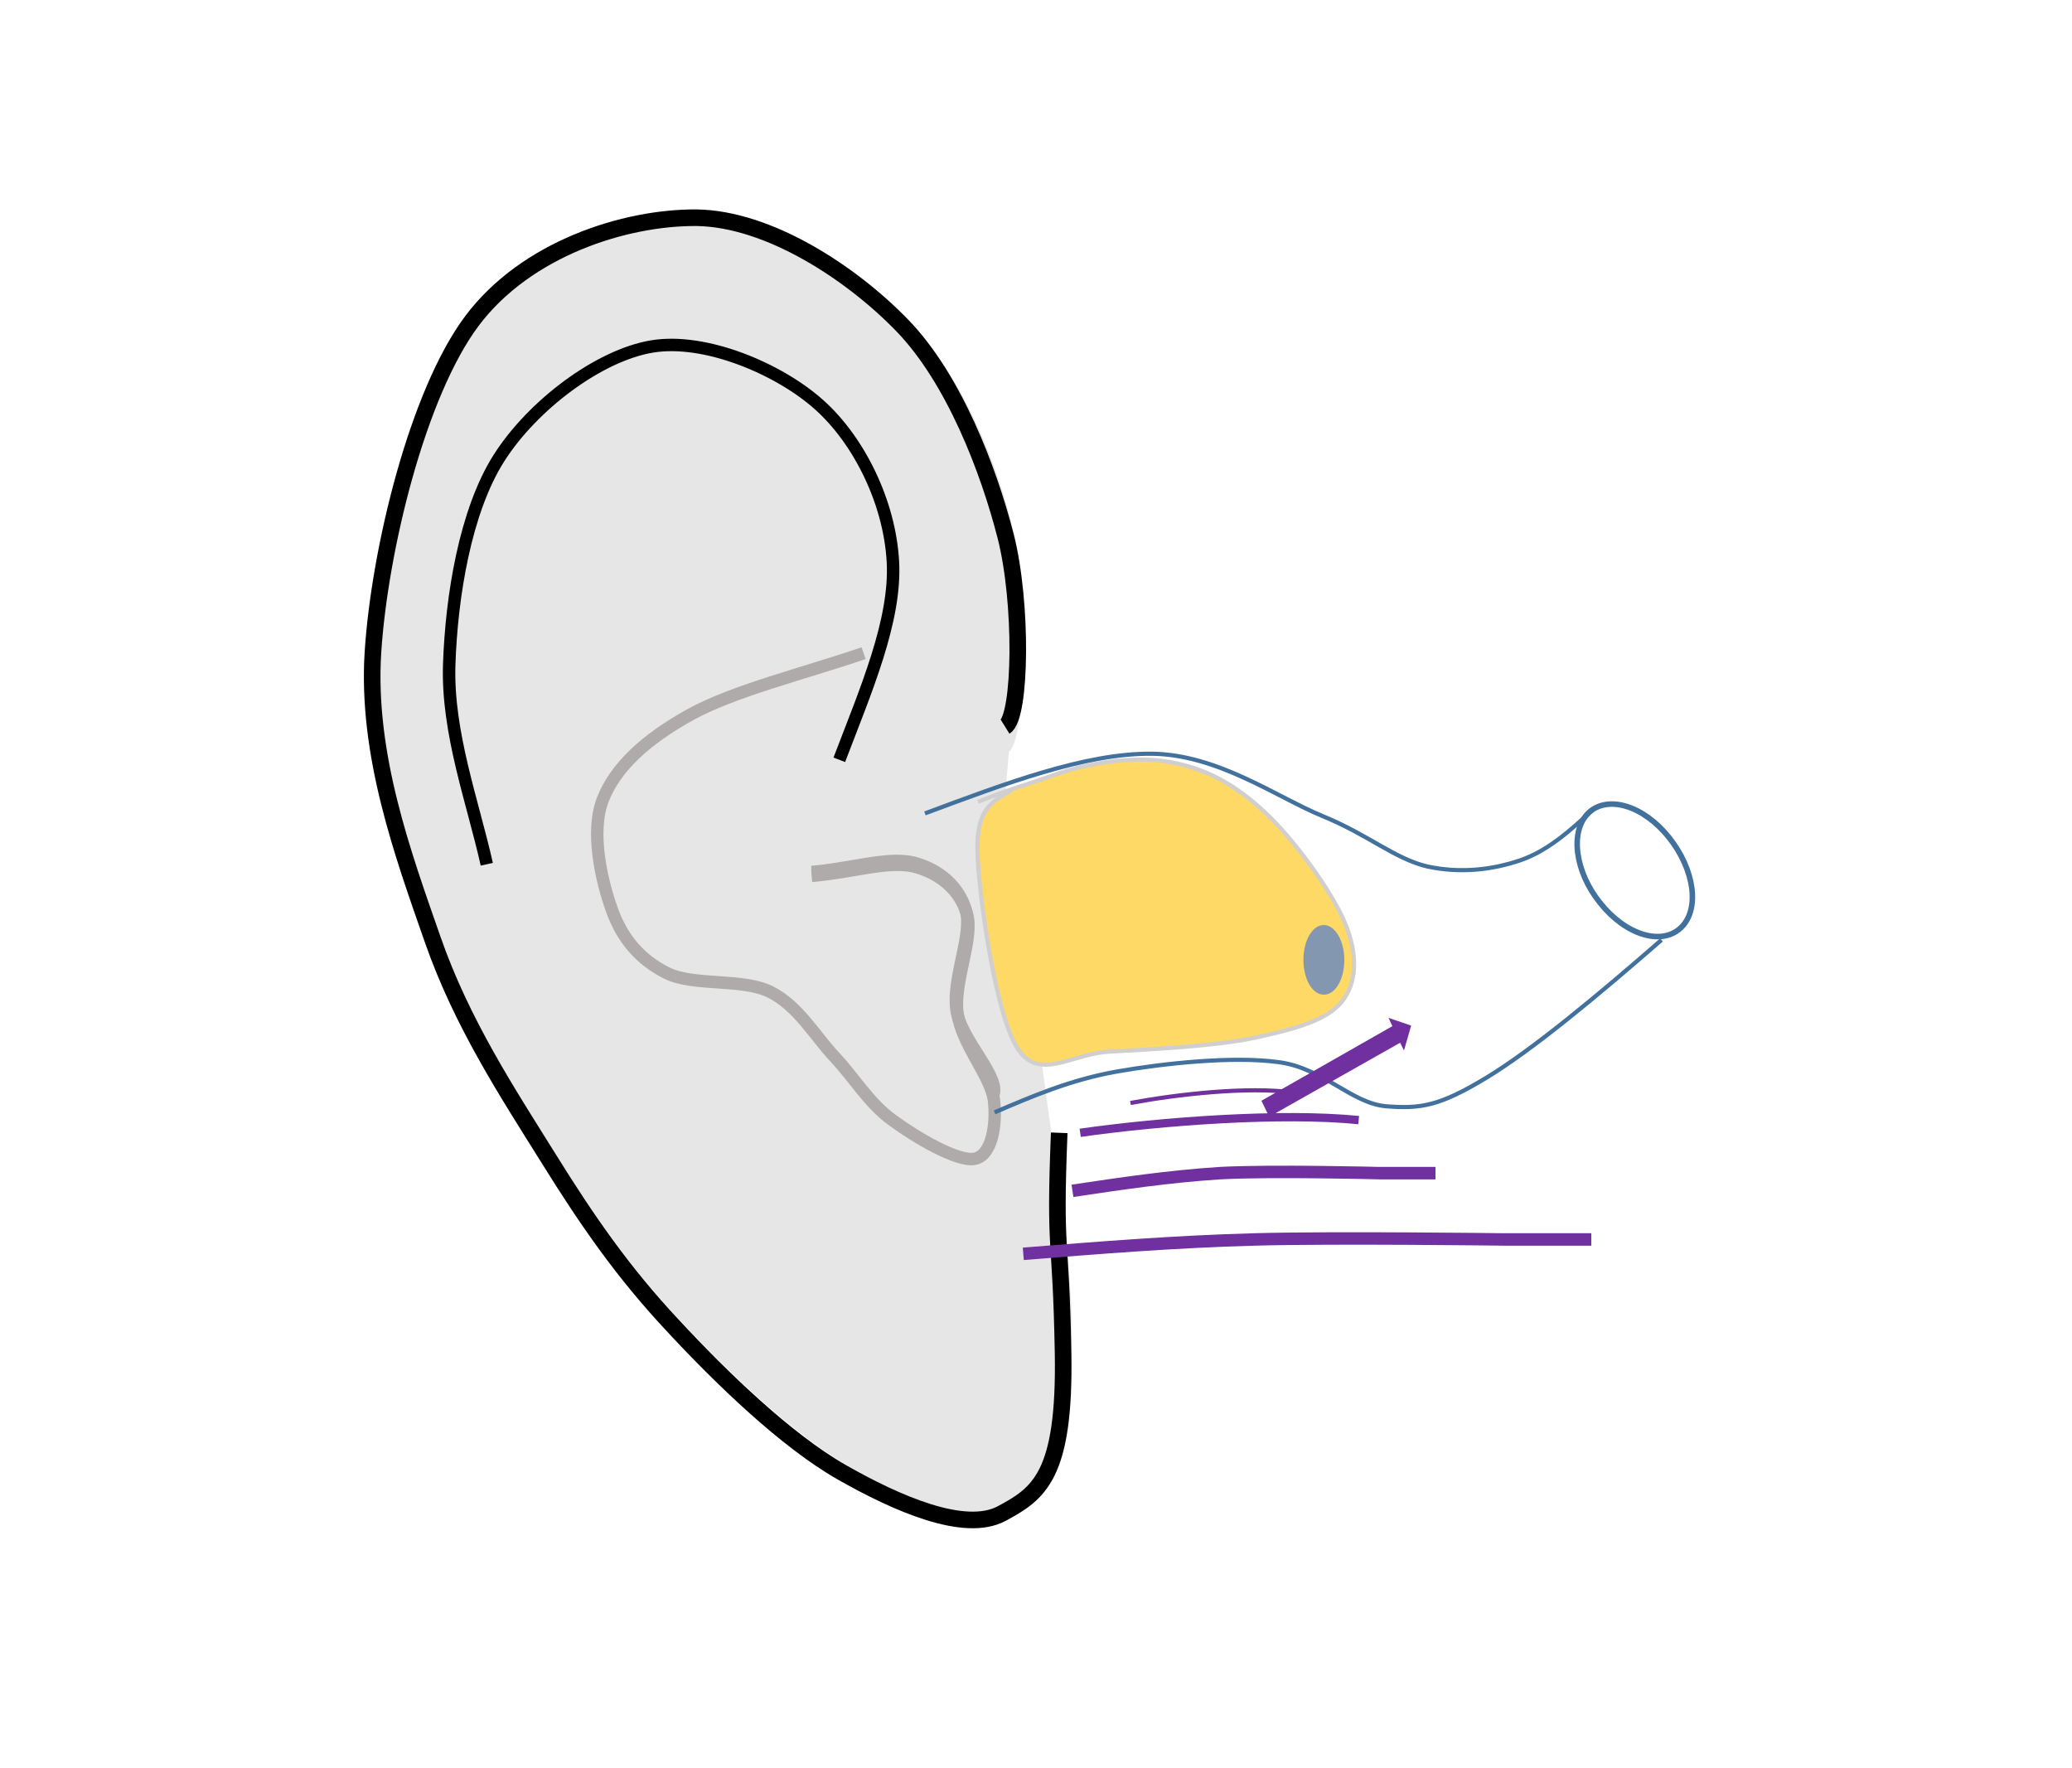
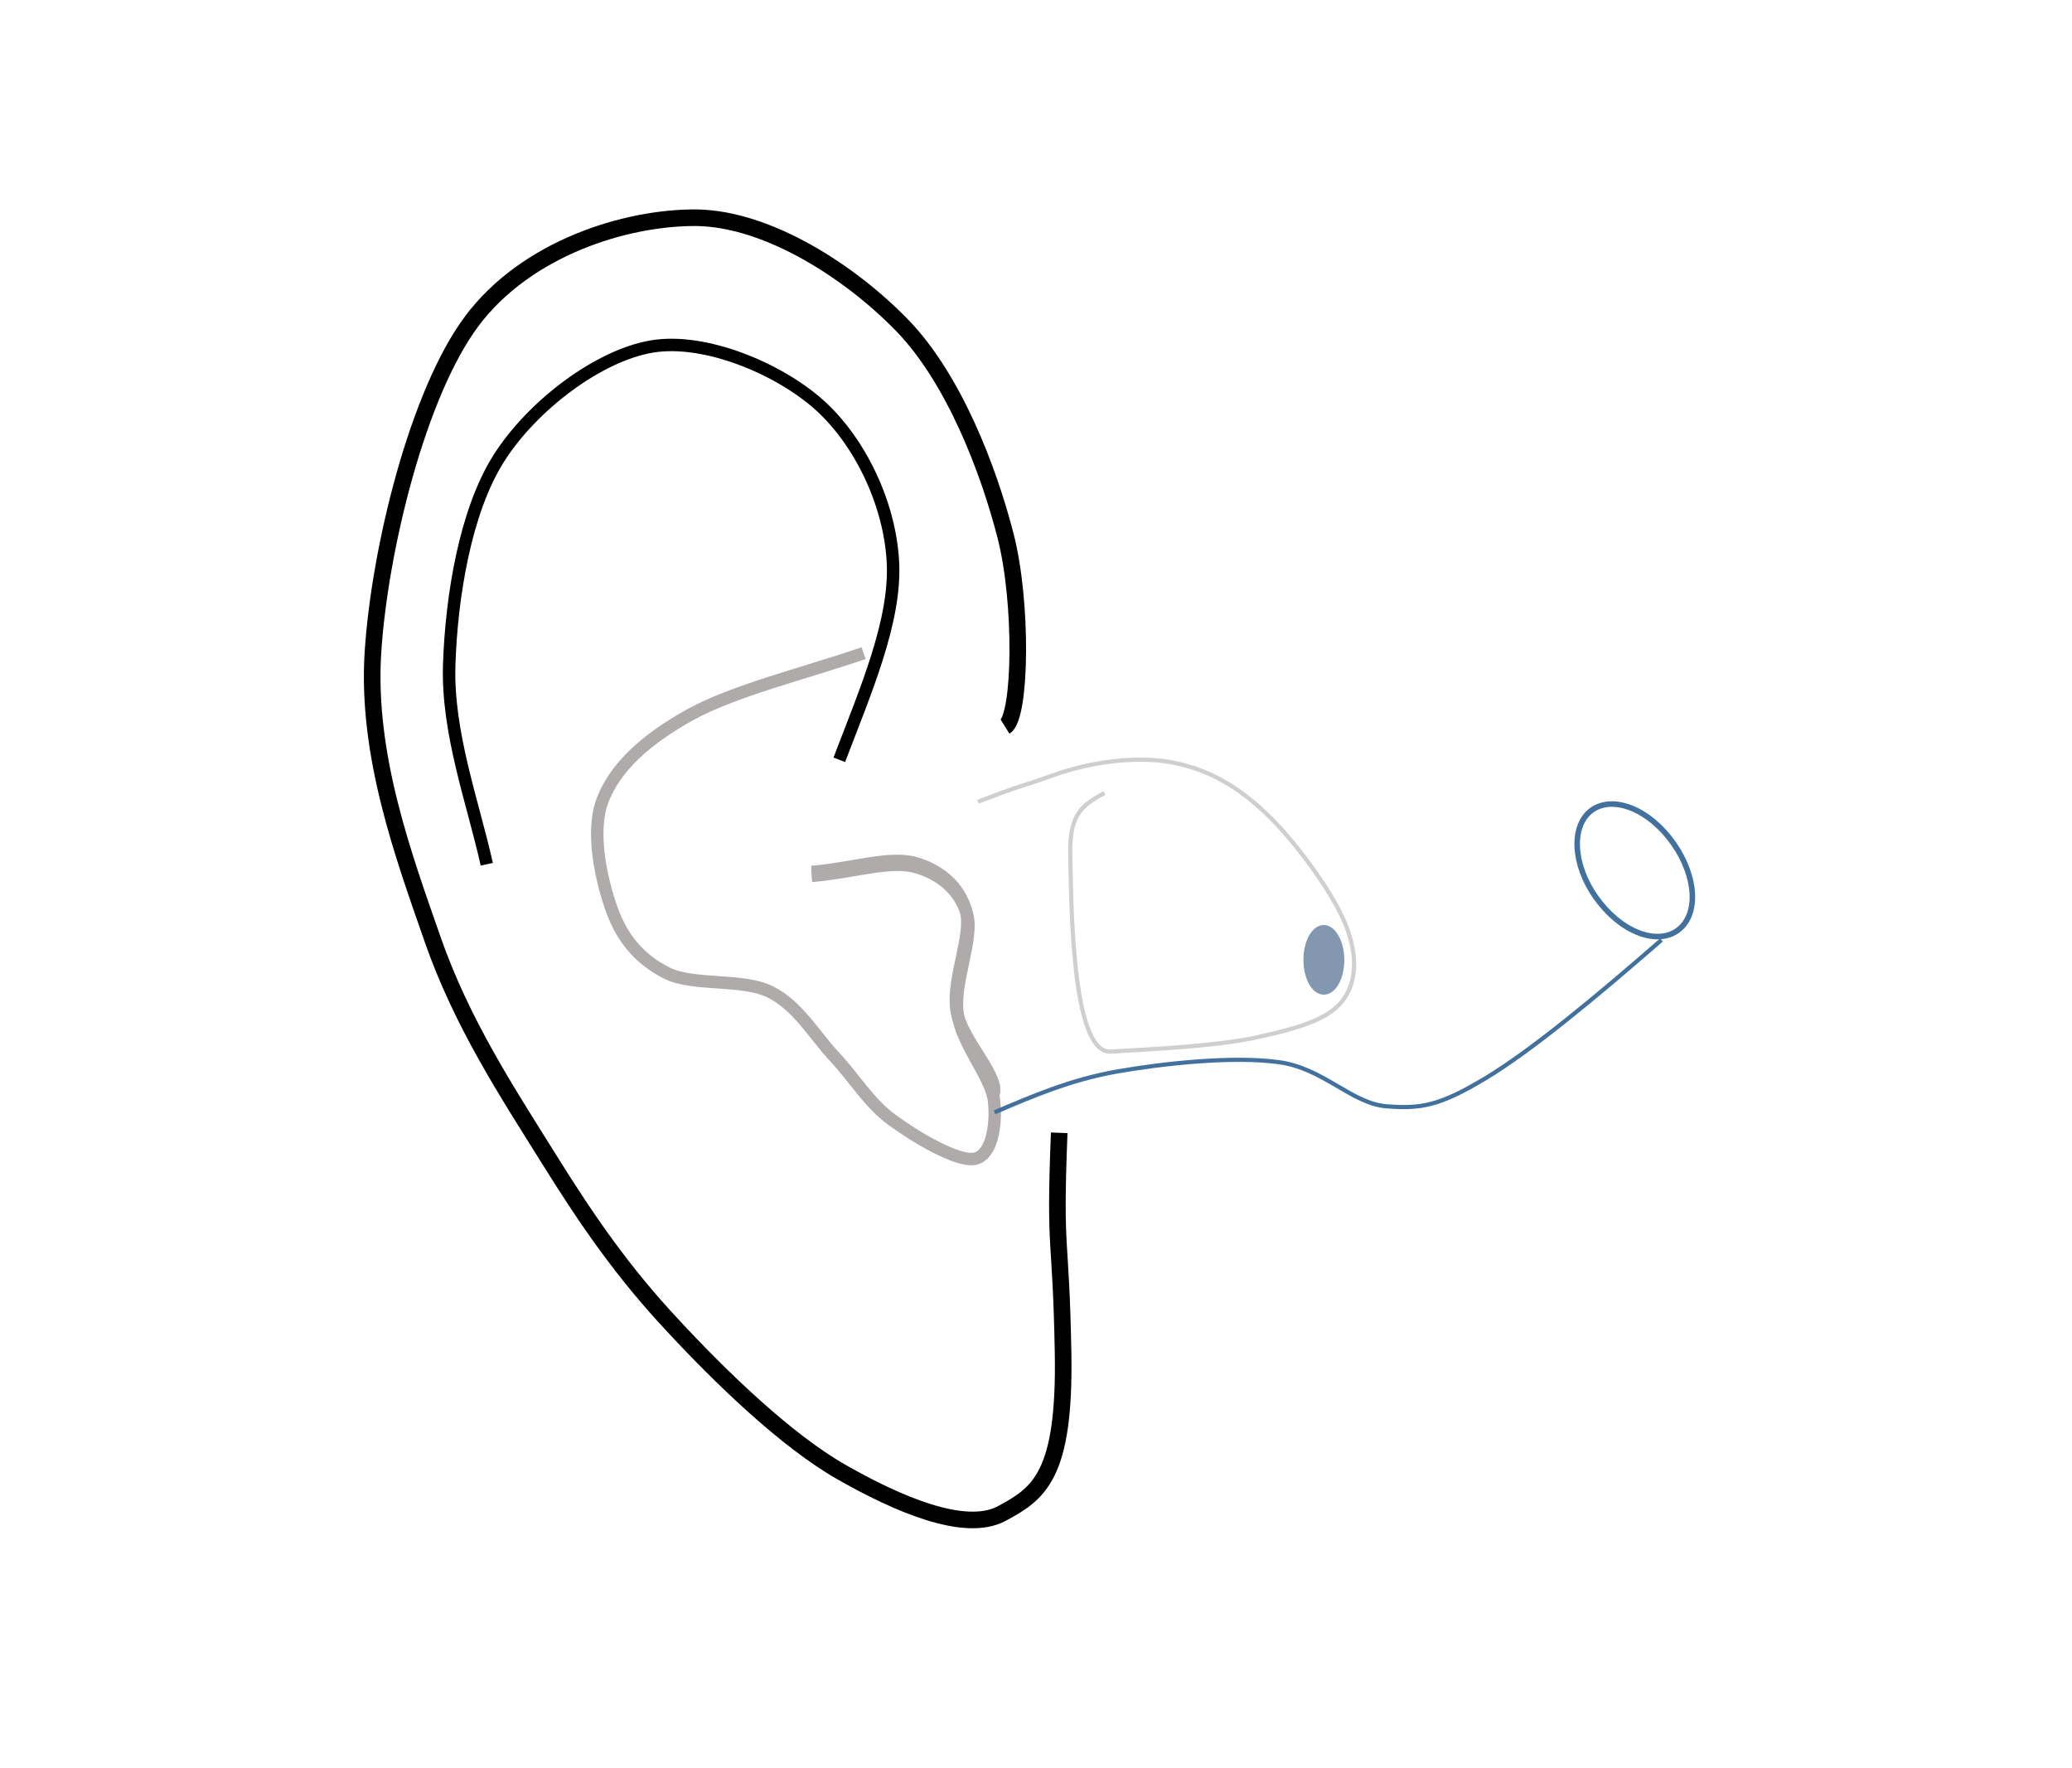
<svg xmlns="http://www.w3.org/2000/svg" xmlns:xlink="http://www.w3.org/1999/xlink" version="1.1" id="Layer_1" x="0px" y="0px" viewBox="0 0 375 320" style="enable-background:new 0 0 375 320;" xml:space="preserve">
  <style type="text/css">
	.st0{fill-rule:evenodd;clip-rule:evenodd;fill:#E7E6E6;}
	.st1{fill:none;stroke:#000000;stroke-width:3.003;stroke-miterlimit:8;}
	.st2{clip-path:url(#SVGID_2_);fill:none;stroke:#000000;stroke-width:2.252;stroke-miterlimit:8;}
	.st3{clip-path:url(#SVGID_2_);}
	.st4{clip-path:url(#SVGID_4_);fill:none;stroke:#AFABAB;stroke-width:2.252;stroke-miterlimit:8;}
	.st5{clip-path:url(#SVGID_4_);}
	.st6{clip-path:url(#SVGID_6_);fill:none;stroke:#41719C;stroke-width:0.751;stroke-miterlimit:8;}
	.st7{clip-path:url(#SVGID_6_);}
	.st8{clip-path:url(#SVGID_8_);fill:none;stroke:#41719C;stroke-width:0.751;stroke-miterlimit:8;}
	.st9{clip-path:url(#SVGID_8_);}
	.st10{clip-path:url(#SVGID_10_);fill:none;stroke:#41719C;stroke-width:1.002;stroke-miterlimit:8;}
	.st11{clip-path:url(#SVGID_10_);}
	.st12{clip-path:url(#SVGID_12_);fill:none;stroke:#AFABAB;stroke-width:2.252;stroke-miterlimit:8;}
	.st13{clip-path:url(#SVGID_12_);}
	.st14{clip-path:url(#SVGID_14_);fill-rule:evenodd;clip-rule:evenodd;fill:#FFD966;}
	.st15{clip-path:url(#SVGID_14_);fill:none;stroke:#D0CECE;stroke-width:0.751;stroke-miterlimit:8;}
	.st16{clip-path:url(#SVGID_14_);}
	.st17{clip-path:url(#SVGID_16_);fill-rule:evenodd;clip-rule:evenodd;fill:#8497B0;}
	.st18{clip-path:url(#SVGID_16_);}
	.st19{clip-path:url(#SVGID_18_);fill:none;stroke:#7030A0;stroke-width:0.751;stroke-miterlimit:8;}
	.st20{clip-path:url(#SVGID_18_);}
	.st21{clip-path:url(#SVGID_20_);fill:none;stroke:#7030A0;stroke-width:1.501;stroke-miterlimit:8;}
	.st22{clip-path:url(#SVGID_20_);}
	.st23{clip-path:url(#SVGID_22_);fill:none;stroke:#7030A0;stroke-width:2.252;stroke-miterlimit:8;}
	.st24{clip-path:url(#SVGID_22_);}
	.st25{clip-path:url(#SVGID_24_);fill:none;stroke:#7030A0;stroke-width:2.252;stroke-miterlimit:8;}
	.st26{clip-path:url(#SVGID_24_);}
	.st27{clip-path:url(#SVGID_26_);fill-rule:evenodd;clip-rule:evenodd;fill:#7030A0;}
</style>
  <g>
-     <path class="st0" d="M182.6,136c2.9-1.8,3.9-26.7,0.9-39.6s-9.5-28.5-18.8-38S140.4,39,127.3,38.9c-13-0.1-31,5.6-40.8,18.7   s-16.8,41.2-18,59.8c-1.2,18.6,5.6,36.6,10.9,51.8s13.7,27.8,21,39.4c7.3,11.6,13.7,20.8,22.6,30.3c8.9,9.5,20.7,20.8,30.7,26.5   c10,5.7,22.4,11.1,29.1,7.5c6.7-3.6,10.3-14.1,11.1-29c0.8-14.9-4-37.9-6.4-60.5C179.7,154.5,179.9,169,182.6,136L182.6,136z" />
    <path class="st1" d="M181.9,131.5c2.9-1.8,3.2-22.4,0.1-34.5c-3.1-12.1-9.4-28.5-18.7-38.1c-9.3-9.6-24.2-19.3-37.2-19.5   c-13-0.1-30.9,5.6-40.7,18.7s-16.7,41.3-17.9,59.9S73,154.8,78.3,170c5.3,15.2,13.6,27.8,20.9,39.5c7.2,11.6,13.7,20.9,22.5,30.3   c8.8,9.5,20.6,20.9,30.6,26.6s22.3,11.1,29,7.5c6.7-3.6,11.5-6.8,11.1-29.1c-0.4-22.3-1.6-17.1-0.7-39.8" />
    <g>
      <defs>
        <polygon id="SVGID_1_" points="66.3,276.1 306.8,276.1 306.8,38.3 66.3,38.3 66.3,276.1    " />
      </defs>
      <clipPath id="SVGID_2_">
        <use xlink:href="#SVGID_1_" style="overflow:visible;" />
      </clipPath>
      <path class="st2" d="M151.9,137.5c4.8-12.6,10.3-25.2,9.7-35.9c-0.6-10.7-6.1-21.9-13.4-28.4c-7.3-6.5-20.6-12.1-30.2-10.5    S96.4,73.3,90.3,82.9c-6.1,9.6-8.6,25.1-9,37.4s4.3,24.9,6.8,36.1" />
      <g class="st3">
        <defs>
          <polygon id="SVGID_3_" points="66.3,276.1 306.8,276.1 306.8,38.3 66.3,38.3 66.3,276.1     " />
        </defs>
        <clipPath id="SVGID_4_">
          <use xlink:href="#SVGID_3_" style="overflow:visible;" />
        </clipPath>
        <path class="st4" d="M156.3,118.2c-10.8,3.7-23.6,6.8-31.5,11.2c-7.9,4.4-13.4,9.4-15.7,15.3c-2.3,5.9-0.2,14.9,1.7,20.1     s5.1,8.9,9.9,11.3c4.8,2.4,13.7,0.9,18.7,3.4c5,2.5,7.9,7.7,11.5,11.6c3.7,3.9,6.3,8.5,10.6,11.6c4.2,3.1,11.8,7.6,14.9,7     c3.1-0.6,4-6.1,3.5-10.5c-0.5-4.4-5.8-10.1-6.6-15.8c-0.8-5.6,3-13.6,1.7-18c-1.3-4.4-4.9-7.4-9.6-8.6     c-4.7-1.1-11.2,1.1-18.5,1.7" />
        <g class="st5">
          <defs>
            <polygon id="SVGID_5_" points="66.3,276.1 306.8,276.1 306.8,38.3 66.3,38.3 66.3,276.1      " />
          </defs>
          <clipPath id="SVGID_6_">
            <use xlink:href="#SVGID_5_" style="overflow:visible;" />
          </clipPath>
-           <path class="st6" d="M167.4,147.2c14.5-5.4,29-10.9,41-10.8c12,0.1,22.7,7.9,31,11.3c8.3,3.4,13,7.7,18.9,9.1      c6,1.3,11.8,0.6,16.8-1.1s9.1-5.4,13.1-9.1" />
          <g class="st7">
            <defs>
              <polygon id="SVGID_7_" points="66.3,276.1 306.8,276.1 306.8,38.3 66.3,38.3 66.3,276.1       " />
            </defs>
            <clipPath id="SVGID_8_">
              <use xlink:href="#SVGID_7_" style="overflow:visible;" />
            </clipPath>
            <path class="st8" d="M180,201.3c6.8-2.9,13.7-5.9,22.2-7.4c8.6-1.5,21-2.8,29.1-1.7c8.1,1,13.3,7.5,19.6,8       c6.3,0.5,9.7-0.1,18-5.1c8.3-5,20.1-14.8,31.8-25" />
            <g class="st9">
              <defs>
                <polygon id="SVGID_9_" points="66.3,276.1 306.8,276.1 306.8,38.3 66.3,38.3 66.3,276.1        " />
              </defs>
              <clipPath id="SVGID_10_">
                <use xlink:href="#SVGID_9_" style="overflow:visible;" />
              </clipPath>
              <path class="st10" d="M287.5,147.1c3.5-3.3,10-1.3,14.6,4.5s5.6,13,2.1,16.3c-3.5,3.3-10,1.3-14.6-4.5        C285,157.7,284.1,150.4,287.5,147.1L287.5,147.1z" />
              <g class="st11">
                <defs>
                  <polygon id="SVGID_11_" points="66.3,276.1 306.8,276.1 306.8,38.3 66.3,38.3 66.3,276.1         " />
                </defs>
                <clipPath id="SVGID_12_">
                  <use xlink:href="#SVGID_11_" style="overflow:visible;" />
                </clipPath>
                <path class="st12" d="M179.6,198.5c2-3.2-5.7-10.1-6.5-15.8s3-13.6,1.7-18s-4.9-7.4-9.5-8.6c-4.7-1.1-11.2,1.1-18.4,1.7" />
                <g class="st13">
                  <defs>
                    <polygon id="SVGID_13_" points="66.3,276.1 306.8,276.1 306.8,38.3 66.3,38.3 66.3,276.1          " />
                  </defs>
                  <clipPath id="SVGID_14_">
                    <use xlink:href="#SVGID_13_" style="overflow:visible;" />
                  </clipPath>
-                   <path class="st14" d="M177,145.1c8.5-3.3,6.9-2.4,13.6-4.8s14.8-3.5,21.1-2.4c6.3,1.1,11.6,3.9,16.9,8.8          c5.3,4.8,12.4,14.5,14.8,20.3c2.4,5.7,2.2,10.8-0.5,14.2c-2.7,3.5-8.9,5.1-15.8,6.6c-7,1.5-18.9,2.1-26.1,2.5          c-7.1,0.3-12.8,5.5-16.8-0.5s-7.1-27.9-7.3-35.7c-0.2-7.8,2.7-9.1,6.2-11.1" />
-                   <path class="st15" d="M177,145.1c8.5-3.3,6.9-2.4,13.6-4.8s14.8-3.5,21.1-2.4c6.3,1.1,11.6,3.9,16.9,8.8          c5.3,4.8,12.4,14.5,14.8,20.3c2.4,5.7,2.2,10.8-0.5,14.2c-2.7,3.5-8.9,5.1-15.8,6.6c-7,1.5-18.9,2.1-26.1,2.5          c-7.1,0.3-12.8,5.5-16.8-0.5s-7.1-27.9-7.3-35.7c-0.2-7.8,2.7-9.1,6.2-11.1" />
+                   <path class="st15" d="M177,145.1c8.5-3.3,6.9-2.4,13.6-4.8s14.8-3.5,21.1-2.4c6.3,1.1,11.6,3.9,16.9,8.8          c5.3,4.8,12.4,14.5,14.8,20.3c2.4,5.7,2.2,10.8-0.5,14.2c-2.7,3.5-8.9,5.1-15.8,6.6c-7,1.5-18.9,2.1-26.1,2.5          s-7.1-27.9-7.3-35.7c-0.2-7.8,2.7-9.1,6.2-11.1" />
                  <g class="st16">
                    <defs>
                      <polygon id="SVGID_15_" points="66.3,276.1 306.8,276.1 306.8,38.3 66.3,38.3 66.3,276.1           " />
                    </defs>
                    <clipPath id="SVGID_16_">
                      <use xlink:href="#SVGID_15_" style="overflow:visible;" />
                    </clipPath>
                    <path class="st17" d="M235.9,173.7c0-3.5,1.6-6.3,3.7-6.3c2,0,3.7,2.8,3.7,6.3s-1.6,6.3-3.7,6.3           C237.5,180,235.9,177.2,235.9,173.7L235.9,173.7z" />
                    <g class="st18">
                      <defs>
-                         <polygon id="SVGID_17_" points="66.3,276.1 306.8,276.1 306.8,38.3 66.3,38.3 66.3,276.1            " />
-                       </defs>
+                         </defs>
                      <clipPath id="SVGID_18_">
                        <use xlink:href="#SVGID_17_" style="overflow:visible;" />
                      </clipPath>
                      <path class="st19" d="M204.6,199.6c8.6-1.6,21.2-3,29.4-1.9" />
                      <g class="st20">
                        <defs>
                          <polygon id="SVGID_19_" points="66.3,276.1 306.8,276.1 306.8,38.3 66.3,38.3 66.3,276.1             " />
                        </defs>
                        <clipPath id="SVGID_20_">
                          <use xlink:href="#SVGID_19_" style="overflow:visible;" />
                        </clipPath>
                        <path class="st21" d="M195.5,205c14.8-2.1,36.4-3.7,50.4-2.3" />
                        <g class="st22">
                          <defs>
                            <polygon id="SVGID_21_" points="66.3,276.1 306.8,276.1 306.8,38.3 66.3,38.3 66.3,276.1              " />
                          </defs>
                          <clipPath id="SVGID_22_">
                            <use xlink:href="#SVGID_21_" style="overflow:visible;" />
                          </clipPath>
                          <path class="st23" d="M194.1,215.5c8.7-1.3,17.4-2.6,26.7-3.2c9.3-0.5,28.9,0,28.9,0h10.1" />
                          <g class="st24">
                            <defs>
                              <polygon id="SVGID_23_" points="66.3,276.1 306.8,276.1 306.8,38.3 66.3,38.3 66.3,276.1               " />
                            </defs>
                            <clipPath id="SVGID_24_">
                              <use xlink:href="#SVGID_23_" style="overflow:visible;" />
                            </clipPath>
                            <path class="st25" d="M185.2,226.9c13.7-1.1,27.3-2.2,41.8-2.6c14.5-0.4,45.2,0,45.2,0h15.8" />
                            <g class="st26">
                              <defs>
                                <polygon id="SVGID_25_" points="66.3,276.1 306.8,276.1 306.8,38.3 66.3,38.3 66.3,276.1                " />
                              </defs>
                              <clipPath id="SVGID_26_">
                                <use xlink:href="#SVGID_25_" style="overflow:visible;" />
                              </clipPath>
                              <polygon class="st27" points="228.3,199.2 252,185.7 251.3,184.2 255.4,185.6 254.1,190.1 253.4,188.7 229.7,202.1                 228.3,199.2               " />
                            </g>
                          </g>
                        </g>
                      </g>
                    </g>
                  </g>
                </g>
              </g>
            </g>
          </g>
        </g>
      </g>
    </g>
  </g>
</svg>